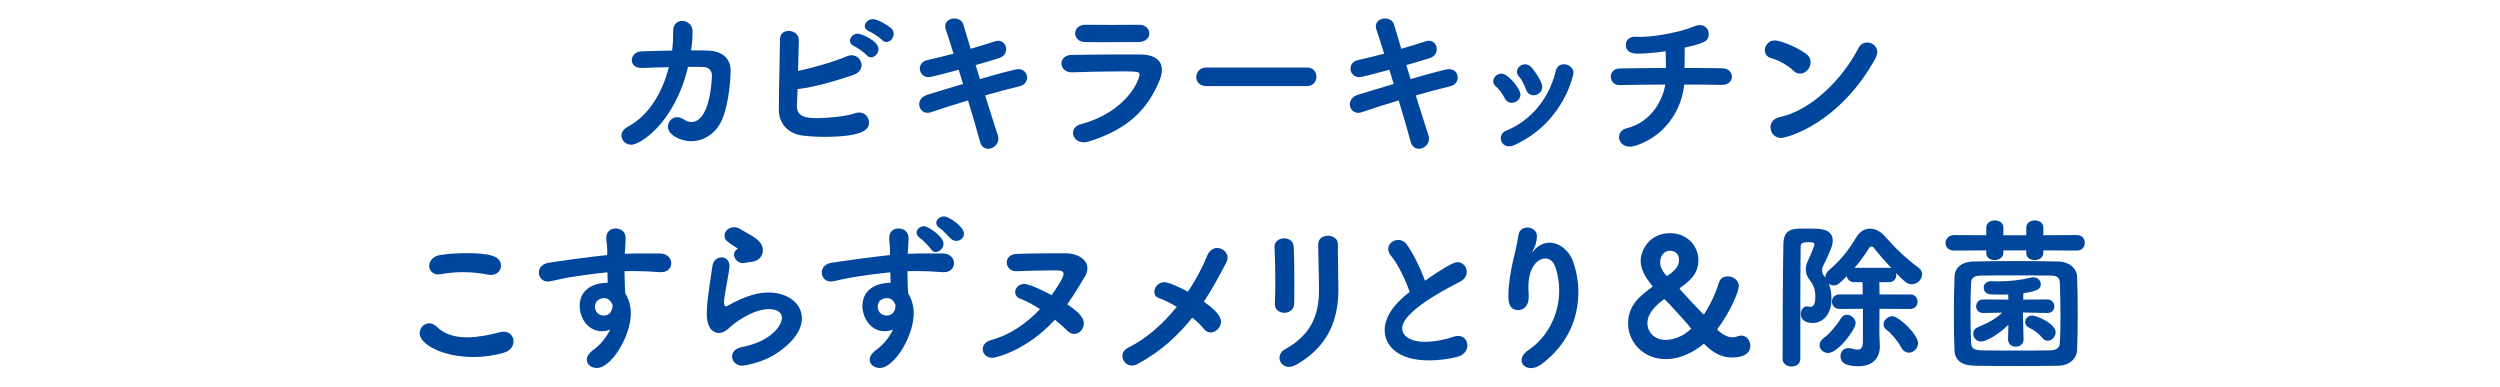
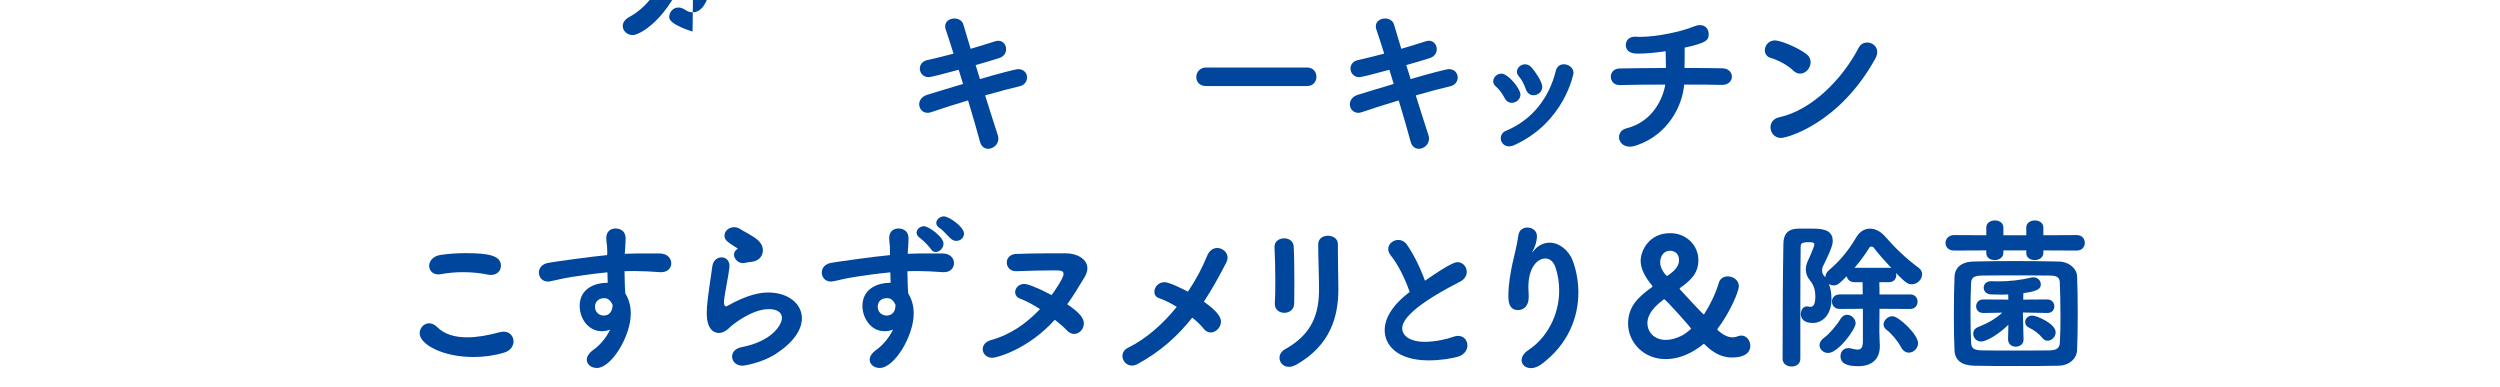
<svg xmlns="http://www.w3.org/2000/svg" id="_レイヤー_2" data-name="レイヤー_2" viewBox="0 0 620 96">
  <defs>
    <style>
      .cls-1 {
        fill: none;
      }

      .cls-2 {
        fill: #00469c;
      }

      .cls-3 {
        clip-path: url(#clippath);
      }
    </style>
    <clipPath id="clippath">
      <rect class="cls-1" width="620" height="96" />
    </clipPath>
  </defs>
  <g id="_レイヤー_6" data-name="レイヤー_6">
    <g class="cls-3">
      <g>
-         <path class="cls-2" d="M171.756,7.821c0,1.44-.121,3-.361,4.679,1.48,0,2.92,0,4.199.04,3.119.08,5.6,1.64,5.6,4.959,0,3.279-.76,9.918-2.6,13.158-1.561,2.759-4.279,4.359-7.158,4.359s-5.799-1.68-5.799-3.559c0-1.24.959-2.4,2.279-2.4.52,0,1.039.16,1.6.52.68.48,1.32.68,1.92.68,4.639,0,5.119-10.318,5.119-11.558,0-1.08-.76-2.04-1.961-2.08-1.158-.04-2.52-.04-3.959-.04-3.359,14.078-11.957,19.317-14.037,19.317-1.359,0-2.48-1.04-2.48-2.24,0-.8.48-1.64,1.68-2.279,5.24-2.84,8.52-8.599,10.078-14.718-2.318.04-4.598.12-6.479.2h-.24c-1.719,0-2.479-.96-2.479-1.92,0-1.04.84-2.12,2.398-2.199,2.16-.08,4.881-.16,7.6-.2.24-1.68.279-3.319.279-4.919v-.04c0-1.64,1.121-2.4,2.24-2.4,1.24,0,2.561.92,2.561,2.6v.04Z" />
-         <path class="cls-2" d="M197.635,26.098v.24c0,2.679,2.439,2.959,4.92,2.959,2.84,0,7.238-.439,9.438-1.199.361-.12.721-.2,1.041-.2,1.479,0,2.479,1.2,2.479,2.439,0,1.28-.398,3.6-11.078,3.6-1.92,0-3.799-.12-5.398-.32-3.52-.439-5.84-2.879-5.879-6.279v-.84c0-4.319.24-12.318.279-16.717,0-1.479,1.041-2.12,2.121-2.12,1.238,0,2.559.8,2.559,2.24,0,.76-.16,6.639-.199,7.679,3.119-.6,9.117-2.319,12.037-3.6.439-.2.84-.28,1.24-.28,1.439,0,2.479,1.2,2.479,2.48,0,.919-.559,1.879-2.039,2.399-3.76,1.279-9.277,2.999-13.838,3.52-.039,1.56-.119,2.959-.16,3.999ZM214.953,13.7c-.441-.52-2.4-1.959-3.08-2.24-.801-.32-1.08-.84-1.08-1.359,0-.88.881-1.76,1.959-1.76.84,0,5.119,1.8,5.119,3.799,0,1.08-.92,2.08-1.838,2.08-.4,0-.762-.16-1.08-.52ZM218.752,9.901c-.439-.48-2.439-1.84-3.119-2.08-.801-.32-1.16-.84-1.16-1.36,0-.84.879-1.72,1.959-1.72,1.6,0,4.4,2.08,4.6,2.28.439.4.6.919.6,1.36,0,1.08-.879,2.04-1.799,2.04-.361,0-.76-.16-1.08-.52Z" />
+         <path class="cls-2" d="M171.756,7.821s-5.799-1.68-5.799-3.559c0-1.24.959-2.4,2.279-2.4.52,0,1.039.16,1.6.52.68.48,1.32.68,1.92.68,4.639,0,5.119-10.318,5.119-11.558,0-1.08-.76-2.04-1.961-2.08-1.158-.04-2.52-.04-3.959-.04-3.359,14.078-11.957,19.317-14.037,19.317-1.359,0-2.48-1.04-2.48-2.24,0-.8.48-1.64,1.68-2.279,5.24-2.84,8.52-8.599,10.078-14.718-2.318.04-4.598.12-6.479.2h-.24c-1.719,0-2.479-.96-2.479-1.92,0-1.04.84-2.12,2.398-2.199,2.16-.08,4.881-.16,7.6-.2.24-1.68.279-3.319.279-4.919v-.04c0-1.64,1.121-2.4,2.24-2.4,1.24,0,2.561.92,2.561,2.6v.04Z" />
        <path class="cls-2" d="M243.035,19.619c4.439-1.32,8.879-2.479,9.479-2.479,1.439,0,2.199,1.04,2.199,2.08,0,.92-.6,1.88-1.799,2.16-2.201.52-5.32,1.32-8.6,2.28,1.24,3.919,2.359,7.519,3.119,9.798.121.32.16.64.16.919,0,1.48-1.279,2.52-2.52,2.52-.879,0-1.719-.52-2.039-1.759-.641-2.4-1.721-6.199-2.959-10.238-3.48,1.04-6.799,2.12-9.158,2.919-.32.12-.602.16-.881.16-1.279,0-2.08-1.04-2.08-2.12,0-.919.6-1.919,2-2.359,2.24-.68,5.479-1.68,8.879-2.68l-1.08-3.52c-3.119.84-6.879,1.84-7.439,1.84-1.398,0-2.199-1.08-2.199-2.119,0-.92.561-1.84,1.84-2.12,2.08-.479,4.32-1,6.52-1.6-.76-2.439-1.439-4.52-1.92-5.919-.119-.32-.16-.6-.16-.84,0-1.28,1.16-1.96,2.279-1.96.961,0,1.961.48,2.24,1.52l1.799,5.999c2.16-.64,4.199-1.24,6-1.84.32-.08.6-.16.84-.16,1.24,0,1.959,1.04,1.959,2.079,0,.92-.52,1.84-1.68,2.2-1.68.56-3.76,1.16-5.879,1.76l1.08,3.479Z" />
-         <path class="cls-2" d="M269.877,35.137c-.4.12-.799.16-1.119.16-1.641,0-2.641-1.16-2.641-2.319,0-.92.6-1.84,2-2.2,11.398-3.08,14.479-11.038,14.479-12.278,0-.68-.24-.8-4.4-.8-3.959,0-8.998.12-12.318.24h-.119c-1.641,0-2.52-1.12-2.52-2.2,0-1.04.801-2.08,2.48-2.119,3.879-.08,8.598-.12,12.996-.12h4.24c3.16.04,5.199,1.359,5.199,3.839,0,.76-.199,1.64-.6,2.64-2.84,6.799-7.398,11.998-17.678,15.158ZM282.555,6.142c1.6,0,2.48,1.08,2.48,2.16,0,1.04-.881,2.12-2.721,2.12-2.479,0-5.678.04-8.838.04-1.561,0-3.08,0-4.52-.04-1.479-.04-2.318-1.12-2.318-2.16,0-1.08.84-2.12,2.598-2.12h.041c1.92,0,4.199.04,6.559.04,2.32,0,4.68-.04,6.68-.04h.039Z" />
        <path class="cls-2" d="M299.117,21.339c-1.639,0-2.439-1.08-2.439-2.2,0-1.2.881-2.399,2.439-2.399h25.037c1.559,0,2.318,1.16,2.318,2.319,0,1.12-.76,2.28-2.318,2.28h-25.037Z" />
        <path class="cls-2" d="M349.836,19.619c4.439-1.32,8.879-2.479,9.479-2.479,1.439,0,2.199,1.04,2.199,2.08,0,.92-.6,1.88-1.799,2.16-2.201.52-5.32,1.32-8.6,2.28,1.24,3.919,2.359,7.519,3.119,9.798.121.32.16.64.16.919,0,1.48-1.279,2.52-2.52,2.52-.879,0-1.719-.52-2.039-1.759-.641-2.4-1.721-6.199-2.959-10.238-3.48,1.04-6.799,2.12-9.158,2.919-.32.12-.602.16-.881.16-1.279,0-2.08-1.04-2.08-2.12,0-.919.6-1.919,2-2.359,2.24-.68,5.479-1.68,8.879-2.68l-1.08-3.52c-3.119.84-6.879,1.84-7.439,1.84-1.398,0-2.199-1.08-2.199-2.119,0-.92.561-1.84,1.84-2.12,2.08-.479,4.32-1,6.52-1.6-.76-2.439-1.439-4.52-1.92-5.919-.119-.32-.16-.6-.16-.84,0-1.28,1.16-1.96,2.279-1.96.961,0,1.961.48,2.24,1.52l1.799,5.999c2.16-.64,4.199-1.24,6-1.84.32-.08.6-.16.84-.16,1.24,0,1.959,1.04,1.959,2.079,0,.92-.52,1.84-1.68,2.2-1.68.56-3.76,1.16-5.879,1.76l1.08,3.479Z" />
        <path class="cls-2" d="M374.916,25.499c-.68,0-1.359-.36-1.799-1.24-.561-1.08-1.32-2.119-2.16-2.839-.439-.36-.641-.8-.641-1.24,0-1,.92-1.92,2.041-1.92,1.68,0,4.719,3.76,4.719,5.199,0,1.16-1.08,2.04-2.16,2.04ZM374.236,36.297c-1.279,0-2.039-1-2.039-2,0-.76.4-1.52,1.32-1.88,6.559-2.719,10.717-8.279,12.316-14.837.281-1.16,1.121-1.64,2-1.64,1.16,0,2.4.84,2.4,2.16,0,.2-2.24,12.278-14.758,17.917-.439.2-.881.28-1.24.28ZM380.316,23.619c-.801,0-1.561-.48-1.92-1.52-.4-1.16-1-2.36-1.721-3.16-.32-.36-.48-.76-.48-1.16,0-.96.961-1.84,2.041-1.84.559,0,1.16.28,1.68.88.719.88,2.559,3.319,2.559,4.759,0,1.2-1.08,2.04-2.158,2.04Z" />
        <path class="cls-2" d="M427.035,21.059c-2.121-.08-5.561-.08-9.359-.08-.4,4.919-3.68,12.278-11.797,15.077-.641.2-1.201.32-1.68.32-1.721,0-2.68-1.2-2.68-2.359,0-.96.6-1.88,1.879-2.2,6.398-1.6,8.998-7.278,9.598-10.838-4.158,0-8.277.04-11.318.12h-.078c-1.361,0-2.121-1.04-2.121-2.08,0-1,.721-1.999,2.16-2.039,2.84-.04,7.199-.12,11.518-.12,0-1.44-.08-3-.08-4.159-2.559.399-5.039.6-6.918.6-.6,0-2.959,0-2.959-2.16,0-1.04.76-2.04,2.238-2.04h.281c.359.04.76.04,1.158.04,4.041,0,10.238-1.32,13.158-2.56.6-.24,1.121-.36,1.561-.36,1.439,0,2.16,1.12,2.16,2.24,0,1.68-.84,2.199-5.959,3.359v1.359c0,1.16,0,2.439-.041,3.68,4.039,0,7.6.04,9.398.08,1.561.04,2.359,1.04,2.359,2.079,0,1-.799,2.04-2.398,2.04h-.08Z" />
        <path class="cls-2" d="M444.678,17.46c-1.359-1.319-3.678-2.56-5.518-3.079-1-.28-1.48-1.08-1.48-1.92,0-1.16.92-2.439,2.52-2.439,1.279,0,5.479,1.64,7.758,3.359.762.56,1.08,1.32,1.08,2.04,0,1.44-1.199,2.839-2.6,2.839-.6,0-1.199-.24-1.76-.8ZM441.68,34.217c-1.6,0-2.6-1.32-2.6-2.64,0-1.08.68-2.2,2.238-2.52,7.959-1.72,15.598-9.438,19.598-17.157.48-.96,1.32-1.36,2.16-1.36,1.238,0,2.479.92,2.479,2.36,0,.48-.16,1.04-.48,1.64-8.957,16.197-21.955,19.677-23.395,19.677Z" />
        <path class="cls-2" d="M117.434,88.537c-7.719,0-13.357-3.159-13.357-5.879,0-1.32,1.041-2.479,2.359-2.479.6,0,1.281.24,1.961.92,1.84,1.84,4.479,2.56,7.438,2.56,2.561,0,5.359-.52,8.119-1.28.359-.08.68-.12.959-.12,1.561,0,2.441,1.16,2.441,2.4,0,1.08-.682,2.279-2.24,2.759-2.48.76-5.119,1.12-7.68,1.12ZM121.754,68.18c-.24,0-.52,0-.801-.08-1.92-.4-3.998-.6-6.119-.6-1.799,0-3.678.16-5.438.479-.24.04-.48.08-.682.08-1.479,0-2.279-1.04-2.279-2.12,0-1.16.92-2.439,2.84-2.719,1.84-.28,4.039-.44,6.199-.44,5.799,0,8.758.64,8.758,3.12,0,1.199-.879,2.279-2.479,2.279Z" />
        <path class="cls-2" d="M154.955,62.941c1-.04,1.92-.08,2.719-.08h6c1.879.04,2.799,1.24,2.799,2.439,0,1.12-.84,2.2-2.479,2.2h-.281c-2.799-.2-3.758-.24-6.238-.28-.799,0-1.68,0-2.6.04.041,1.2.08,2.359.08,3.399,0,.52.08,1.28.119,2.12.961,1.52,1.361,3.24,1.361,5,0,5.519-4.76,13.478-8.439,13.478-1.359,0-2.479-.88-2.479-2.04,0-.76.479-1.64,1.719-2.52,1.68-1.199,3.119-2.999,4.08-4.959-.68.28-1.4.4-2.08.4-3.359,0-5.479-3.16-5.479-6.279,0-4.52,4.158-5.719,6.639-5.719h.318l-.078-2.6c-3.24.319-6.439.76-8.439,1.08-2.92.44-4.639.959-5.84,1.16-.158.04-.359.04-.52.04-1.359,0-2.199-1.08-2.199-2.239,0-1.04.721-2.12,2.359-2.4,1.84-.32,10.078-1.48,14.559-1.919l.039-.4v-.439c0-2.04-.24-2.2-.24-3.399,0-1.64,1.121-2.36,2.279-2.36.641,0,2.52.2,2.52,2.52,0,1-.119,2.56-.199,3.52v.24ZM151.916,75.779v-.2c-.76-1.64-1.76-1.64-2.041-1.64-1.398,0-2.318.88-2.318,2.12,0,1.399,1.039,2.199,2.16,2.199,2.039,0,2.199-2.119,2.199-2.479Z" />
        <path class="cls-2" d="M184.156,90.696c-1.641,0-2.6-1.12-2.6-2.28,0-1,.719-2,2.359-2.319,7.838-1.52,9.998-5.759,9.998-7.199,0-2.04-2.32-2.24-3.199-2.24-4.4,0-9.238,4.039-9.719,4.52-1.039,1.04-1.959,1.399-2.719,1.399s-3-.36-3-4.919c0-2.04.24-3.8,1.4-11.718.199-1.4,1.279-2.12,2.279-2.12s1.959.72,1.959,2.16c0,.16,0,.32-.039.48-.201,1.68-.641,3.799-.961,5.719-.199,1.16-.359,2.08-.359,2.76,0,.56.119,1.04.48,1.04.08,0,.119,0,.199-.04,5.318-3,8.439-3.399,10.318-3.399,4.84,0,8.318,2.72,8.318,6.399,0,2.799-2.039,6.119-7.078,9.198-3,1.8-7.16,2.56-7.639,2.56ZM184.795,65.181c-.16.04-.359.08-.52.08-1.24,0-2.238-1.08-2.238-2.12,0-.52.238-1,.799-1.36.119-.08.16-.08.16-.12,0,0-.041-.04-.119-.08-2.76-1.72-3.201-2.12-3.201-3.2,0-1.12,1.121-2.04,2.4-2.04.52,0,1.08.16,1.6.52.68.48,2.08,1.12,3.32,1.96,1.318.88,2.199,1.88,2.199,3.239,0,1.28-.801,2.64-2.801,2.88-.52.08-.959.08-1.6.24Z" />
        <path class="cls-2" d="M225.115,62.941c1-.04,1.92-.08,2.721-.08h5.998c1.879.04,2.76,1.24,2.76,2.4s-.84,2.24-2.48,2.24h-.279c-2.799-.2-3.719-.24-6.199-.28-.799,0-1.68,0-2.6.04.041,1.2.08,2.359.08,3.399,0,.52.08,1.28.121,2.12.959,1.52,1.359,3.24,1.359,5,0,5.519-4.76,13.478-8.439,13.478-1.359,0-2.479-.88-2.479-2.04,0-.76.479-1.64,1.719-2.52,1.68-1.199,3.119-2.999,4.08-4.959-.68.28-1.4.4-2.08.4-3.799,0-5.52-3.759-5.52-6.239,0-4.52,4.16-5.759,6.68-5.759h.32l-.08-2.6c-3.24.319-6.439.76-8.439,1.08-2.92.44-4.639.959-5.838,1.16-.16.04-.361.04-.521.04-1.359,0-2.199-1.08-2.199-2.239,0-1.04.721-2.12,2.359-2.4,1.84-.32,10.078-1.48,14.559-1.919v-.92c0-1.96-.201-2.12-.201-3.319,0-1.64,1.121-2.36,2.281-2.36.639,0,2.52.2,2.52,2.52,0,1-.121,2.56-.201,3.52v.24ZM222.076,75.779v-.2c-.68-1.439-1.4-1.64-2.08-1.64-1.92,0-2.318,1.36-2.318,2.12,0,1.399,1.078,2.199,2.199,2.199.92,0,2.199-.56,2.199-2.479ZM230.834,61.741c-.32-.56-2.078-2.32-2.68-2.719-.6-.4-.84-.88-.84-1.32,0-.84.84-1.6,1.84-1.6,1.121,0,4.84,2.64,4.84,4.319,0,1.12-1,2.08-1.959,2.08-.441,0-.881-.24-1.201-.76ZM237.193,59.742c-.48,0-.92-.16-1.359-.52-.68-.6-2.08-2.24-2.721-2.6-.639-.36-.918-.88-.918-1.32,0-.84.879-1.64,1.879-1.64,1.24,0,4.998,2.56,4.998,4.279,0,1.04-.879,1.8-1.879,1.8Z" />
        <path class="cls-2" d="M246.119,88.737c-1.52,0-2.4-1.04-2.4-2.16,0-.92.641-1.84,2.041-2.24,4.879-1.32,8.918-4.239,12.156-7.679-1.719-1.12-3.439-2.04-4.959-2.6-.84-.32-1.199-.96-1.199-1.6,0-1,.879-2.04,2.279-2.04.721,0,2.879.72,6.76,2.76.719-.96,2.959-4.199,2.959-5.199,0-.92-.76-.92-2.561-.92-2.559,0-6.117.08-9.117.2h-.16c-1.439,0-2.24-1.08-2.24-2.16,0-1.04.76-2.08,2.4-2.12,3.799-.16,8.838-.16,12.238-.16,2.799,0,5.359,1.44,5.359,3.72,0,.68-.24,1.399-.682,2.16-1.398,2.359-2.799,4.639-4.318,6.759,3.24,2.2,4.119,3.519,4.119,4.759,0,1.399-1.119,2.6-2.4,2.6-.559,0-1.158-.24-1.719-.8-.84-.88-1.92-1.8-3.08-2.72-6.678,7.398-14.438,9.438-15.477,9.438Z" />
        <path class="cls-2" d="M282.16,90.257c-.521.28-1,.4-1.441.4-1.359,0-2.359-1.16-2.359-2.36,0-.76.4-1.56,1.361-2.04,4.639-2.28,8.758-5.999,12.117-10.158-1.52-.92-3.08-1.72-4.398-2.16-.84-.28-1.16-.92-1.16-1.6,0-1.12,1-2.359,2.52-2.359,1.119,0,4.238,1.52,5.799,2.359,2-2.959,3.6-5.999,4.76-8.878.559-1.4,1.559-1.959,2.52-1.959,1.318,0,2.559,1.08,2.559,2.399,0,.36-.08.72-.279,1.12-1.721,3.359-3.52,6.639-5.6,9.798,3.92,2.76,4.24,4.199,4.24,4.959,0,1.4-1.24,2.679-2.561,2.679-.6,0-1.199-.28-1.719-.92-.641-.84-1.641-1.799-2.84-2.759-3.52,4.439-7.84,8.399-13.518,11.478Z" />
        <path class="cls-2" d="M318.518,77.579c-1.199,0-2.359-.76-2.359-2.16v-.16c.08-1.56.119-3.439.119-5.439,0-3.04-.08-6.239-.199-8.519v-.12c0-1.359,1.199-2.08,2.4-2.08,1.119,0,2.279.64,2.359,2.04.119,2.2.16,5.6.16,8.759,0,2,0,3.879-.041,5.319,0,1.6-1.24,2.359-2.439,2.359ZM319.637,90.976c-1.398,0-2.318-1.08-2.318-2.239,0-.8.439-1.6,1.359-2.12,6.879-3.799,8.439-8.999,8.439-14.837,0-3.12-.201-8.039-.201-11.198,0-1.44,1.201-2.12,2.4-2.12,1.24,0,2.479.72,2.479,2.04v1.84c0,3.079.121,6.639.121,9.398,0,6.879-2.041,13.877-10.318,18.637-.721.4-1.359.6-1.961.6Z" />
        <path class="cls-2" d="M344.959,63.421c-.48-.6-.68-1.16-.68-1.68,0-1.28,1.238-2.24,2.52-2.24.76,0,1.52.36,2.078,1.12,1.68,2.399,3.359,5.799,4.52,8.998,6.4-4.439,7.559-4.599,8.08-4.599,1.318,0,2.279,1.159,2.279,2.399,0,.88-.48,1.84-1.68,2.439-14.197,7.239-14.318,10.638-14.318,11.598,0,2,2.279,3.319,5.52,3.319,2.639,0,5.639-.68,7.119-1.24.439-.16.84-.24,1.199-.24,1.439,0,2.32,1.12,2.32,2.36,0,1.16-.76,2.36-2.48,2.839-1.6.44-4.318.88-7.119.88-7.758,0-10.918-3.759-10.918-7.479,0-2.8,1.721-6.119,6.199-9.479-1.039-3.08-2.879-6.839-4.639-8.999Z" />
        <path class="cls-2" d="M380,62.581c.039,0,.24-.24.439-.48.961-1.2,2.4-1.92,3.879-1.92,2.439,0,4.799,1.96,5.76,4.56.879,2.439,1.359,5.119,1.359,7.799,0,6.319-2.639,12.918-9.119,17.757-.959.72-1.879,1-2.639,1-1.359,0-2.32-.88-2.32-1.96,0-.8.48-1.72,1.68-2.52,4.561-2.999,7.639-8.639,7.639-14.757,0-1.919-.279-3.839-.92-5.759-.52-1.56-1.52-2.199-2.52-2.199-1.879,0-4.199,2.119-4.199,7.079,0,.64.041,1.4.08,2.24v.32c0,2.16-1.318,3.16-2.6,3.16-2.398,0-2.439-2.32-2.439-3.64,0-2.879.6-5.959,1-7.879.439-2,1.16-4.599,1.48-7.039.16-1.32,1.199-1.919,2.24-1.919,1.158,0,2.359.76,2.359,2.119,0,1.6-.68,3.04-.961,3.56-.16.28-.24.44-.24.48h.041Z" />
        <path class="cls-2" d="M429.477,88.657c-2.039,0-4.279-.76-6.799-3.319-.041-.04-.08-.08-.119-.08-.08,0-.121.08-.201.12-.719.6-4.439,3.679-9.277,3.679-5.52,0-9.318-4.199-9.318-8.838s3.199-6.999,5.918-8.999c.08-.04.119-.12.119-.2,0-.04,0-.12-.039-.16-1.959-2.32-2.879-4.359-2.879-6.199,0-2.399,2-6.839,7.318-6.839,4.119,0,6.998,3.12,6.998,6.679,0,3.6-2.318,5.279-4.559,6.919-.039.04-.08.08-.08.16,0,.04.041.12.08.2.92,1.04,5.719,6.199,5.879,6.199.08,0,.16-.12.199-.2,1.24-1.92,2.721-4.8,3.561-7.679.32-1.08,1.24-1.56,2.199-1.56,1.32,0,2.76.92,2.76,2.44,0,1.159-2.039,6.278-5.279,10.558-.039.04-.039.12-.039.16,0,.08,0,.16.078.2,1.32,1.16,2.521,1.76,3.68,1.76.441,0,.881-.08,1.32-.28.32-.12.6-.16.881-.16,1.279,0,2.199,1.24,2.199,2.56,0,1.12-.68,2.88-4.6,2.88ZM412.76,74.219c-.041,0-.121,0-.16.04-3.641,2.68-4.039,4.719-4.039,5.879,0,2.239,1.719,4.159,4.559,4.159,1.24,0,2.639-.36,4.24-1.2.439-.24,2.039-1.48,2.039-1.56,0-.279-6.359-7.318-6.639-7.318ZM416.398,64.461c0-1.839-1.439-2.279-2.24-2.279-1.398,0-2.439,1.16-2.439,2.959,0,1.6,1.52,3.28,1.68,3.28.08,0,.201-.08.281-.12,2.039-1.44,2.719-2.479,2.719-3.84Z" />
        <path class="cls-2" d="M466.117,76.579c0,2.12-.039,4.04-.039,5.719,0,.8.119,3.319.119,3.319v.28c0,2.72-1.52,4.919-5.359,4.919-2.559,0-4.398-.56-4.398-2.48,0-1.04.68-1.999,1.92-1.999.16,0,.359,0,.52.04.719.16,1.359.319,1.84.319.799,0,1.279-.439,1.279-2.119v-7.999l-5.76.04c-1.279,0-1.918-.92-1.918-1.8,0-.92.639-1.8,1.918-1.8h5.721c0-1.04-.041-2.039-.041-3.039h-2.039c-1.121,0-1.76-.72-1.881-1.48-1.799,1.8-2.279,2.28-3.238,2.28-.439,0-.881-.12-1.201-.36.441,1.08.641,2.28.641,3.84,0,3.719-2.16,5.839-4.639,5.839-2.359,0-2.959-1.24-2.959-2.2,0-1,.559-1.919,1.559-1.919.16,0,.359.04.52.08.121.04.24.04.32.04.721,0,1.199-.68,1.199-2.52,0-1.56-.318-2.8-1.359-4.08-.76-.92-1-1.8-1-2.68s.281-1.68.6-2.32c.121-.2,1.521-3.319,1.521-3.919,0-.44-.561-.52-1.361-.52-1.76,0-2.039.32-2.039,1.12-.039,3.52-.08,8.159-.08,13.078v14.717c0,1.32-1.08,1.919-2.16,1.919-1.119,0-2.238-.64-2.238-1.919,0-7.159.039-20.437.199-28.555.041-2.199.92-3.679,3.719-3.719h3.201c2.158,0,5.318,0,5.318,3.04,0,.6-.08,1.6-2.32,6.079-.24.439-.32.88-.32,1.279,0,.44.121.88.4,1.2.16.16.281.32.4.52,0-.6.24-1.279.92-1.839,2.719-2.28,4.84-4.879,6.799-8.199.84-1.399,2.08-2.08,3.359-2.08s2.639.68,3.719,1.919c2.48,2.84,5.199,5.479,8.359,7.799.6.44.84,1,.84,1.6,0,1.24-1.119,2.479-2.561,2.479-1.119,0-1.799-.68-3.918-2.799.039.16.08.36.08.52,0,.88-.6,1.76-1.801,1.76h-2.398c0,1.04.039,2.08.039,3.039h7.639c1.199,0,1.801.88,1.801,1.8,0,.88-.602,1.8-1.801,1.8l-7.639-.04ZM451.24,85.577c0-.6.359-1.28,1.199-1.879,1.08-.72,3.119-3.08,4-4.6.439-.72,1.039-1.04,1.6-1.04,1.08,0,2.16,1,2.16,2.12,0,1.479-4.359,7.358-6.799,7.358-1.201,0-2.16-.88-2.16-1.959ZM468.477,66.421c.201,0,.439.04.6.08-1.6-1.72-3.158-3.479-4.398-5.079-.16-.2-.359-.28-.561-.28-.199,0-.398.08-.52.28-1.16,1.88-2.398,3.52-3.68,4.999h8.559ZM471.477,86.137c-.879-1.64-2.32-3.359-3.639-4.359-.48-.36-.721-.84-.721-1.32,0-1,1.039-2.04,2.199-2.04,1.561,0,6.359,4.52,6.359,6.679,0,1.32-1.119,2.36-2.279,2.36-.68,0-1.439-.4-1.92-1.32Z" />
        <path class="cls-2" d="M506.756,62.101v.56c0,1.24-1.078,1.839-2.158,1.839-1.041,0-2.08-.56-2.08-1.72v-.68h-5.68v.56c0,1.24-1.08,1.839-2.158,1.839-1.041,0-2.08-.56-2.08-1.72v-.68l-8,.04c-1.398,0-2.119-.92-2.119-1.88s.76-1.959,2.119-1.959l8,.04v-1.919c0-1.16,1.08-1.76,2.119-1.76,1.08,0,2.119.6,2.119,1.76v1.919h5.68v-1.919c0-1.16,1.08-1.76,2.119-1.76,1.08,0,2.119.6,2.119,1.76v1.919l8.279-.04c1.359,0,2,.96,2,1.919s-.641,1.92-2,1.92l-8.279-.04ZM510.477,90.696c-3.32.08-6.84.08-10.359.08s-7.039,0-10.438-.08c-3.24-.04-4.84-1.4-4.959-3.759-.121-2.399-.16-5.479-.16-8.599,0-3.439.039-6.959.16-9.798.08-1.959,1.52-3.599,4.639-3.679,3.24-.08,6.799-.12,10.439-.12s7.357.04,10.797.12c2.52.04,4.439,1.72,4.52,3.639.119,2.76.16,5.999.16,9.199,0,3.239-.041,6.398-.16,9.118-.08,2.16-1.959,3.84-4.639,3.879ZM510.996,78.339c0-2.959-.08-5.999-.16-8.238-.039-1.24-.641-1.76-2.4-1.76-2.719-.04-5.758-.04-8.717-.04s-5.879,0-8.398.04c-2,.04-2.441.76-2.48,1.76-.119,2.159-.16,4.759-.16,7.318,0,2.8.041,5.56.16,7.679.08,1.32.68,1.76,2.84,1.8,2.439.04,5.119.04,7.959.04,2.799,0,5.719,0,8.639-.04,1.959-.04,2.479-.72,2.559-1.88.119-1.839.16-4.239.16-6.679ZM507.717,77.619l-6.039-.12.16,6.639v.08c0,1.16-.961,1.76-1.92,1.76s-1.92-.6-1.92-1.84v-.04l.08-3.559c-2.359,2.36-5.479,4.159-6.719,4.159s-2-.959-2-1.959c0-.64.359-1.28,1.16-1.6,2.68-1.08,4.479-2.16,6.039-3.6l-4.68.08h-.039c-1.201,0-1.76-.84-1.76-1.64,0-.88.6-1.72,1.76-1.72h.039l6.199.04-.039-1.28c-.641.04-1.24.04-1.801.04-1.08,0-1.92-.04-2.359-.04-1.279,0-1.92-.84-1.92-1.68,0-.8.6-1.6,1.801-1.6h.08c.52,0,1.078.04,1.6.04,2.799,0,5.518-.28,8.398-.96.16-.04.318-.04.479-.04,1.08,0,1.801.84,1.801,1.72,0,.84-.24,1.68-4.32,2.2l-.039,1.6,5.959-.04h.039c1.121,0,1.721.88,1.721,1.72s-.561,1.64-1.721,1.64h-.039ZM506.477,83.778c-.799-1-2-1.92-3.279-2.52-.68-.32-.959-.84-.959-1.4,0-.8.68-1.6,1.76-1.6,1.119,0,5.799,2,5.799,4.159,0,1.12-.961,2.08-2,2.08-.439,0-.92-.2-1.32-.72Z" />
      </g>
    </g>
  </g>
</svg>